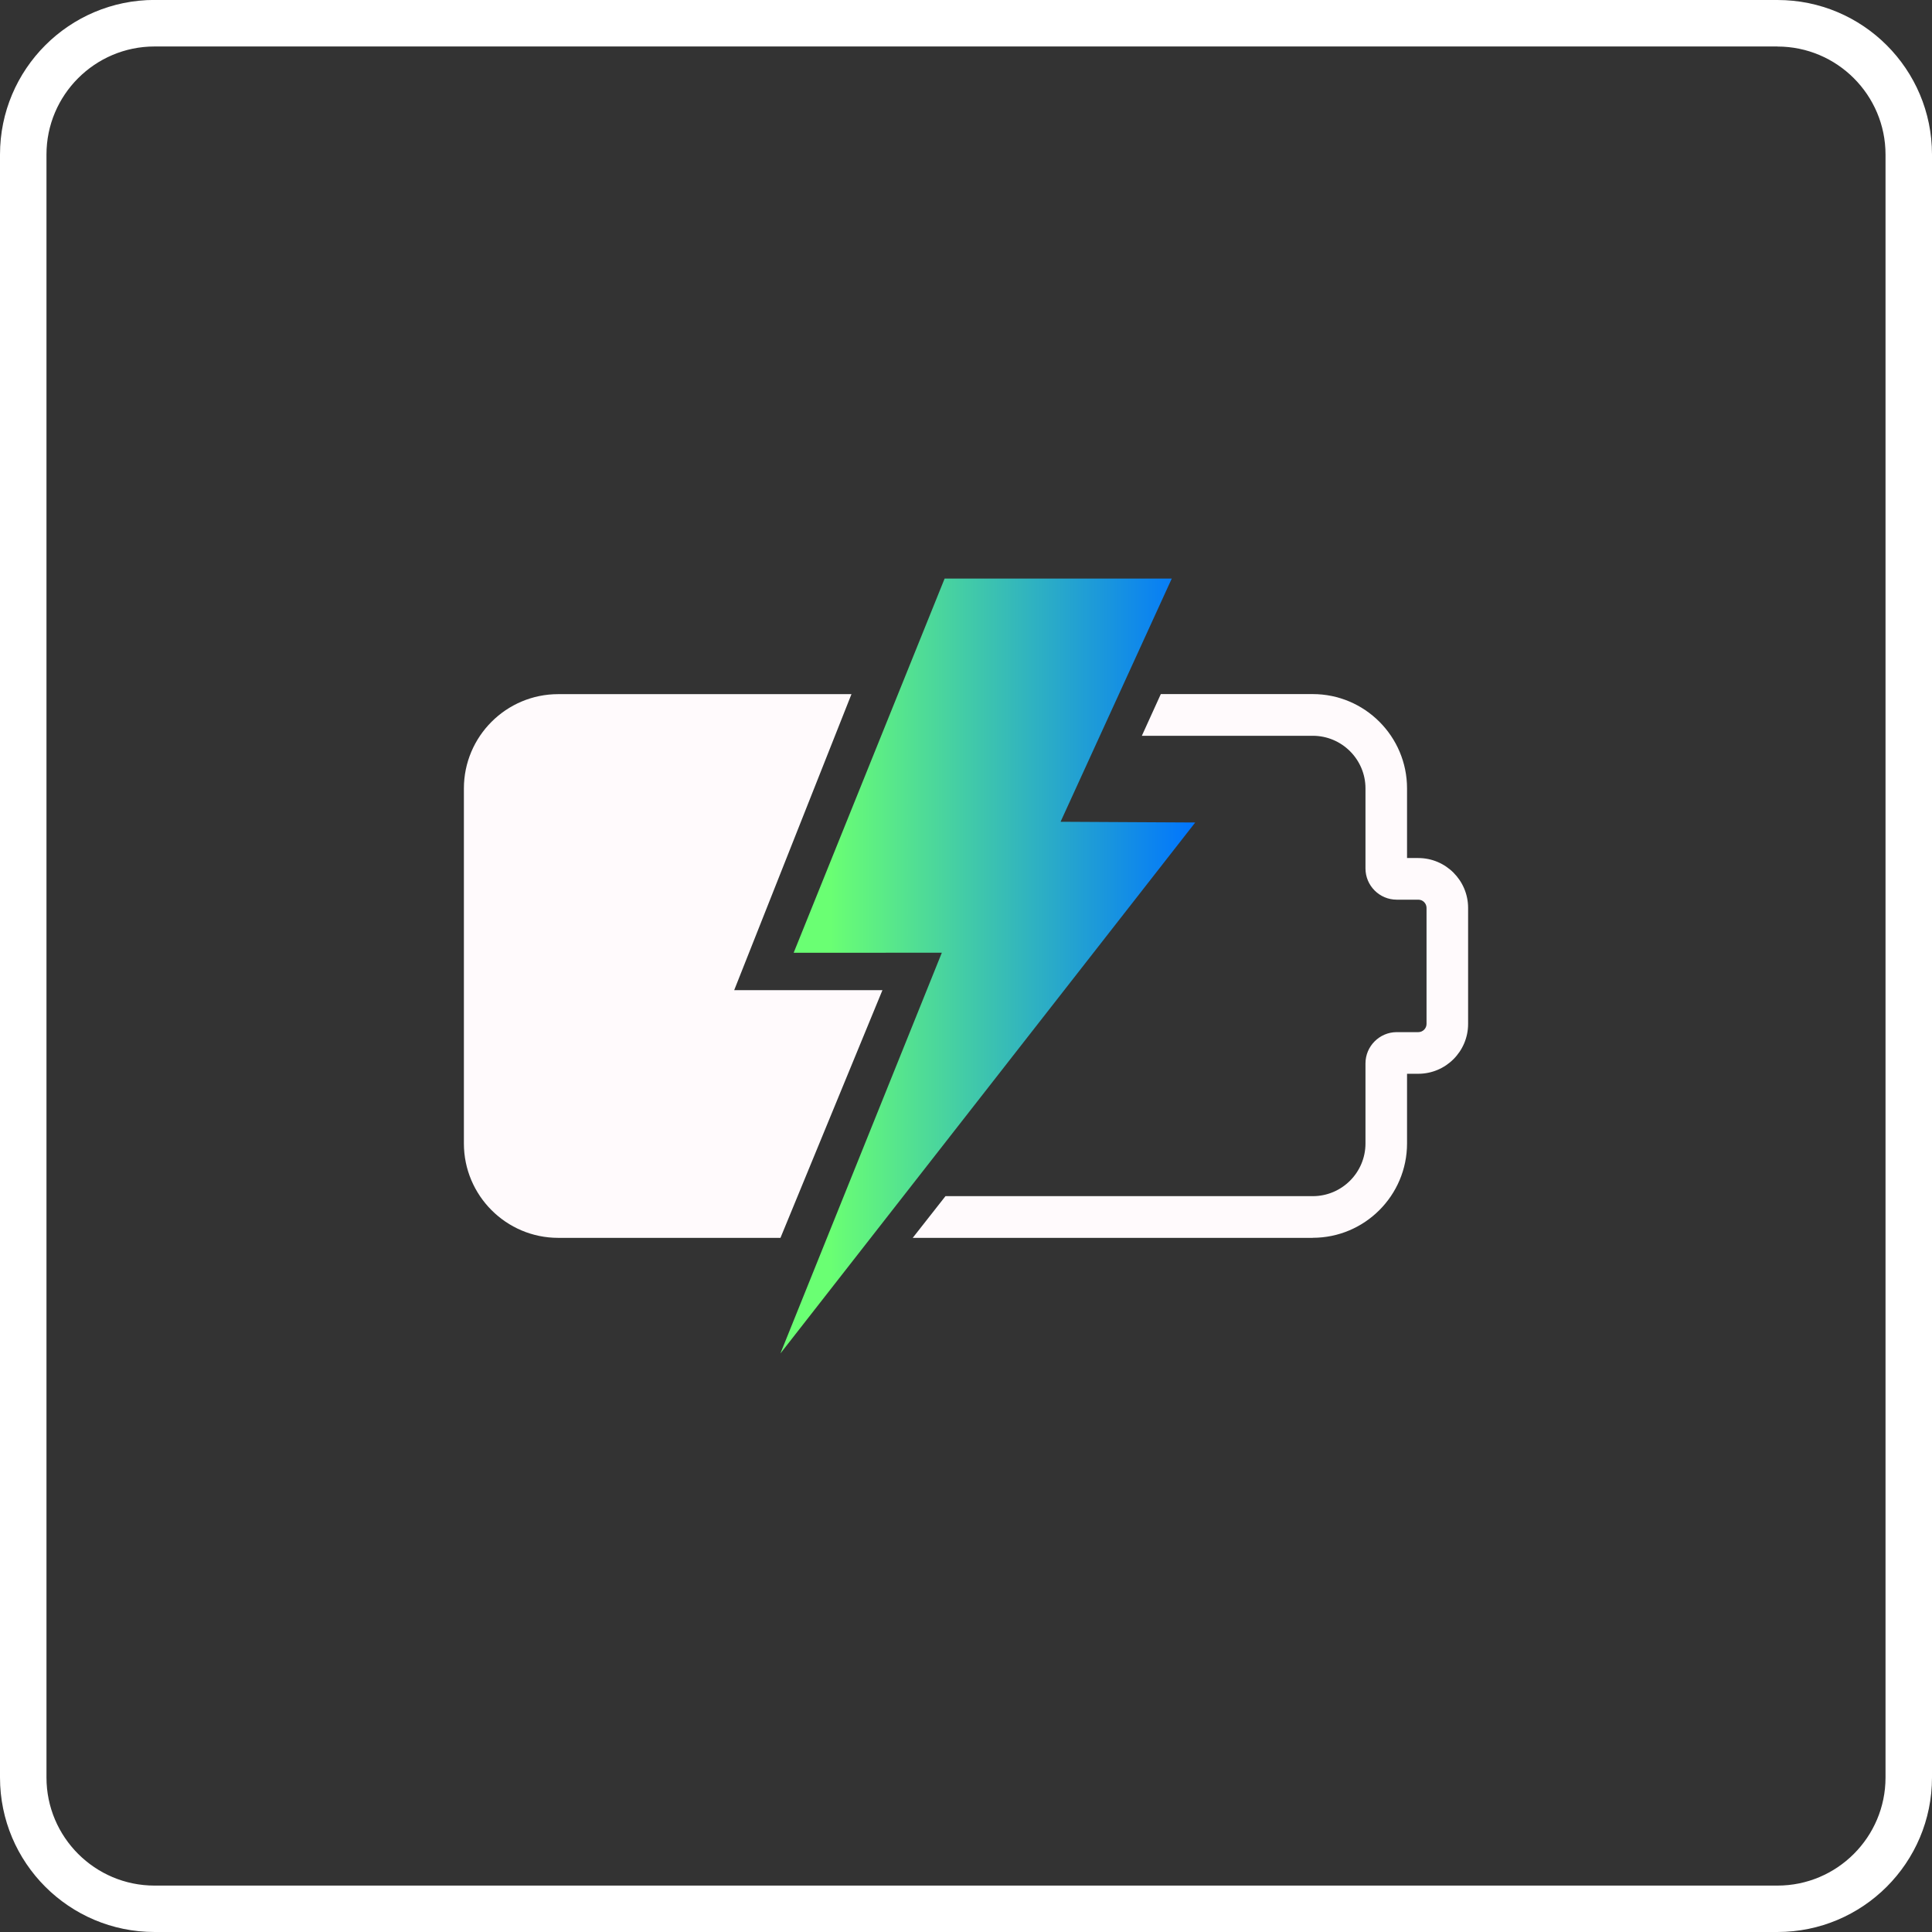
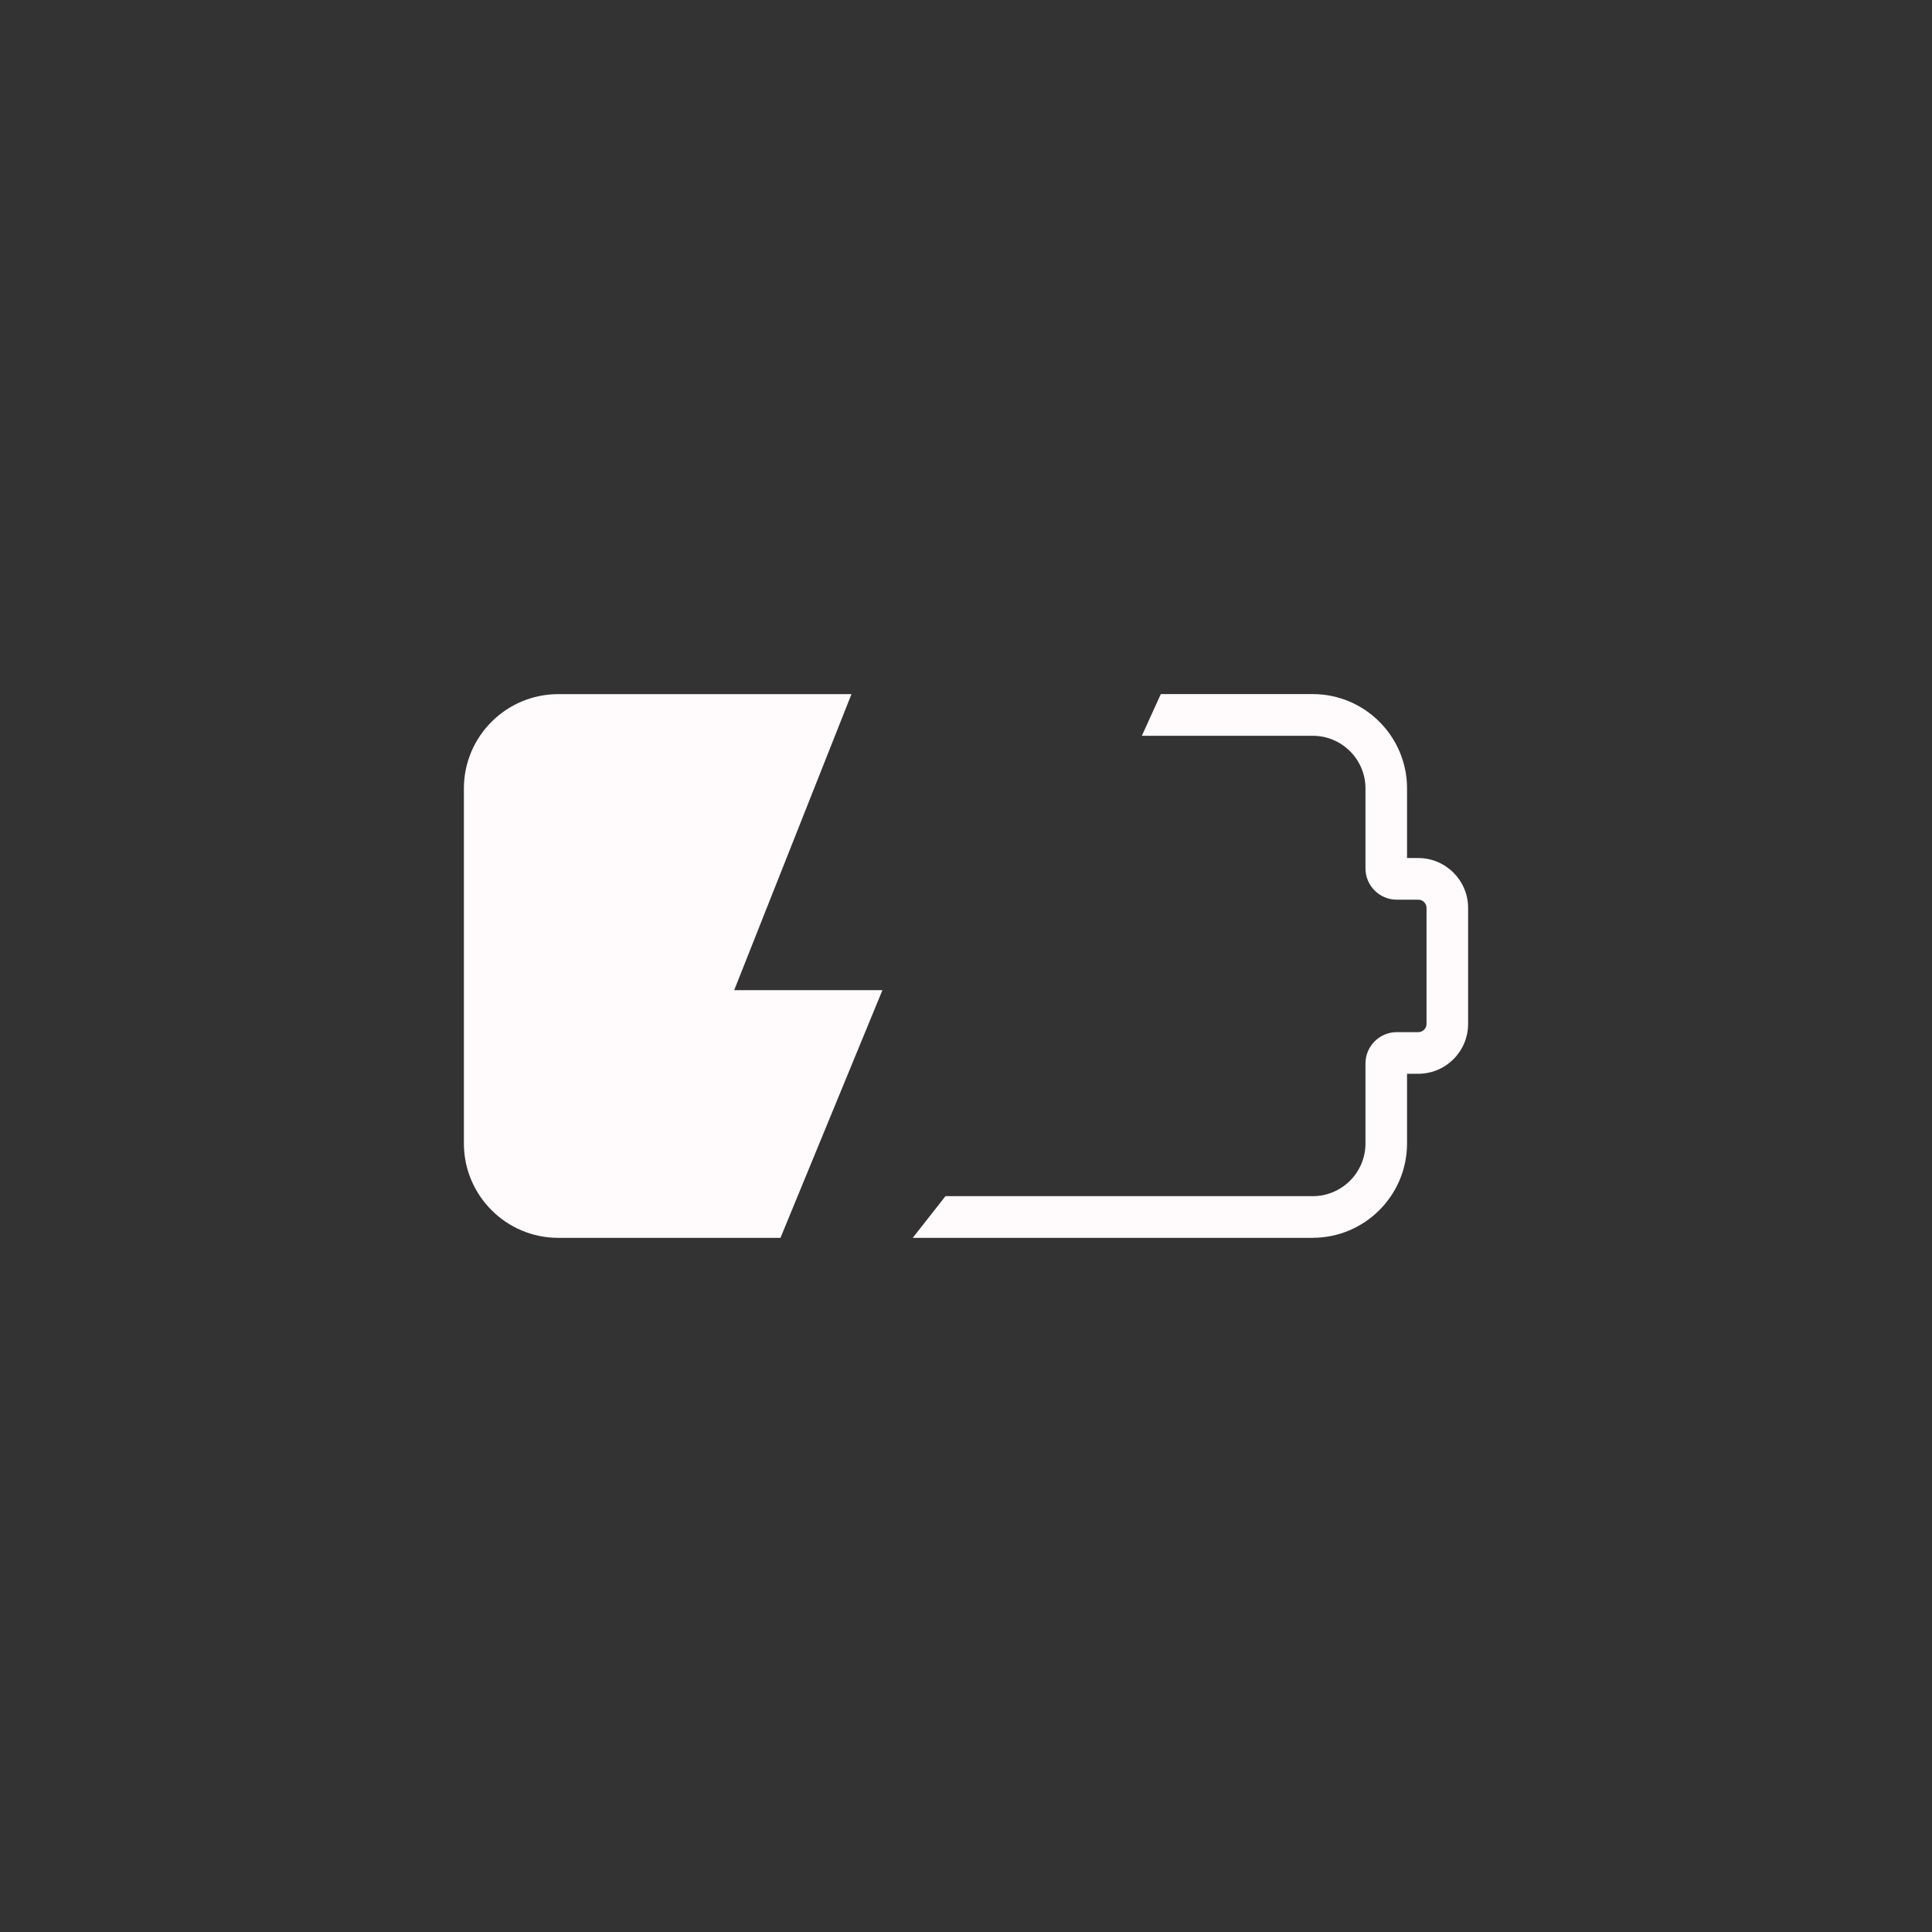
<svg xmlns="http://www.w3.org/2000/svg" id="Warstwa_2" viewBox="0 0 291.41 291.41">
  <rect x="0" y="0" width="291.41" height="291.41" fill="#333333" stroke="none" />
  <defs>
    <style>.cls-1{fill:url(#Gradient_bez_nazwy_28);fill-rule:evenodd;}.cls-1,.cls-2,.cls-3{stroke-width:0px;}.cls-2{fill:#fffafc;}.cls-3{fill:#fff;}</style>
    <linearGradient id="Gradient_bez_nazwy_28" x1="117.71" y1="145.71" x2="180.28" y2="145.71" gradientUnits="userSpaceOnUse">
      <stop offset=".12" stop-color="#6aff73" />
      <stop offset="1" stop-color="#0074ff" />
    </linearGradient>
  </defs>
  <g id="Design_outside">
-     <path class="cls-3" d="m268.1,7.02c8.99,0,16.3,7.31,16.3,16.3v244.79c0,8.99-7.31,16.3-16.3,16.3H23.31c-8.99,0-16.3-7.31-16.3-16.3V23.31c0-8.99,7.31-16.3,16.3-16.3h244.79m0-7.02H23.31C10.44,0,0,10.44,0,23.31v244.79c0,12.88,10.44,23.31,23.31,23.31h244.79c12.88,0,23.31-10.44,23.31-23.31V23.31c0-12.88-10.44-23.31-23.31-23.31h0Z" />
    <path class="cls-2" d="m198.01,186.71h-60.34l4.94-6.29h55.4c4.38,0,7.95-3.56,7.95-7.95v-12.08c0-2.57,2.1-4.69,4.68-4.71h3.29c.68,0,1.24-.56,1.24-1.24v-17.5c0-.68-.56-1.24-1.24-1.24h-3.26c-2.6,0-4.71-2.12-4.71-4.71v-12.07c0-4.38-3.57-7.94-7.95-7.94h-25.78l2.86-6.29h22.91c7.85,0,14.23,6.38,14.23,14.23v10.5h1.69c4.15,0,7.52,3.38,7.52,7.52v17.5c0,4.15-3.37,7.52-7.52,7.52h-1.69v10.5c0,7.85-6.38,14.24-14.23,14.24Z" />
    <path class="cls-2" d="m133.09,149.35h-22.35s17.69-44.65,17.69-44.65h-44.23c-7.85,0-14.23,6.38-14.23,14.23v53.54c0,7.85,6.38,14.24,14.23,14.24h33.52l15.38-37.36Z" />
-     <polygon class="cls-1" points="180.28 124.06 159.97 123.95 176.74 87.27 142.48 87.27 119.71 143.71 142.06 143.7 117.71 204.15 180.28 124.06" />
  </g>
</svg>